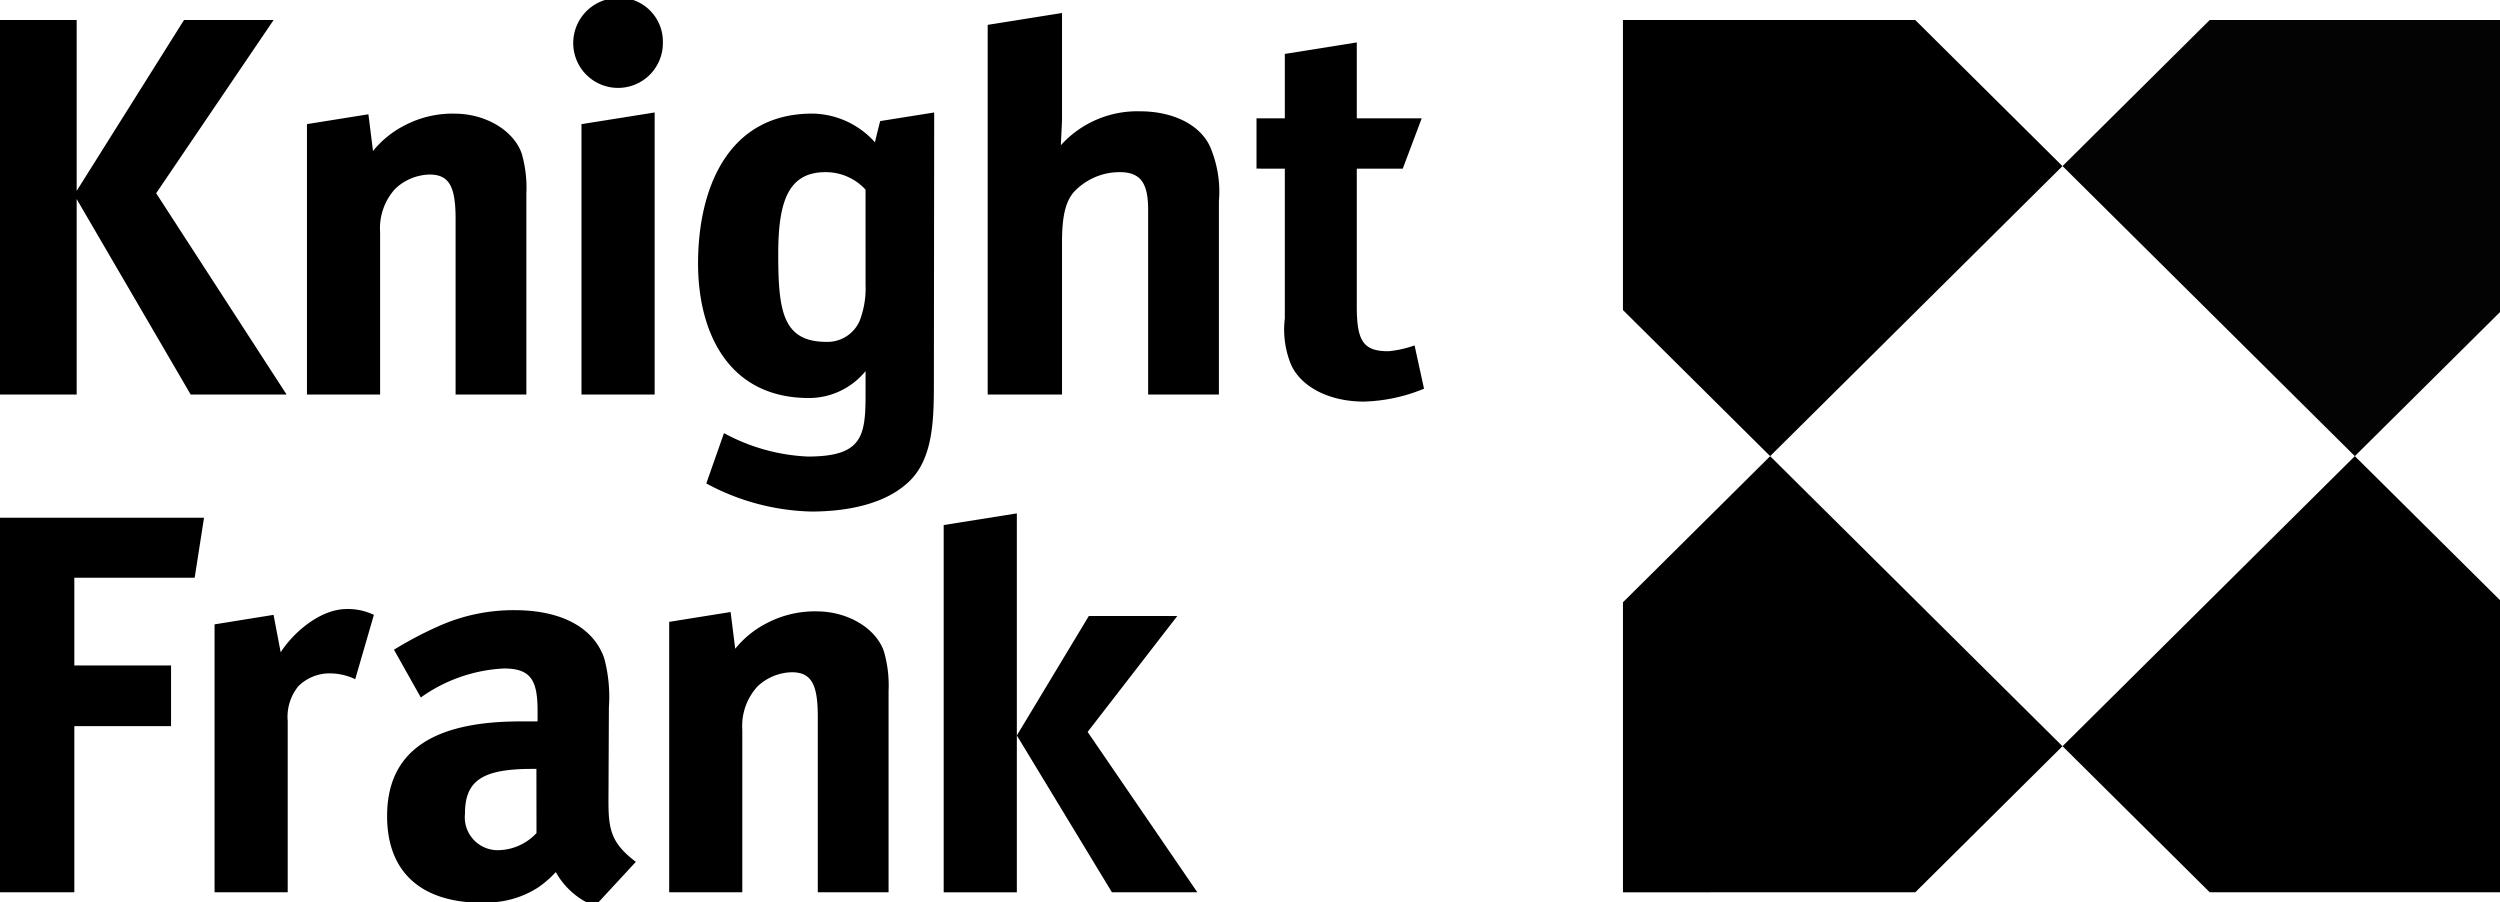
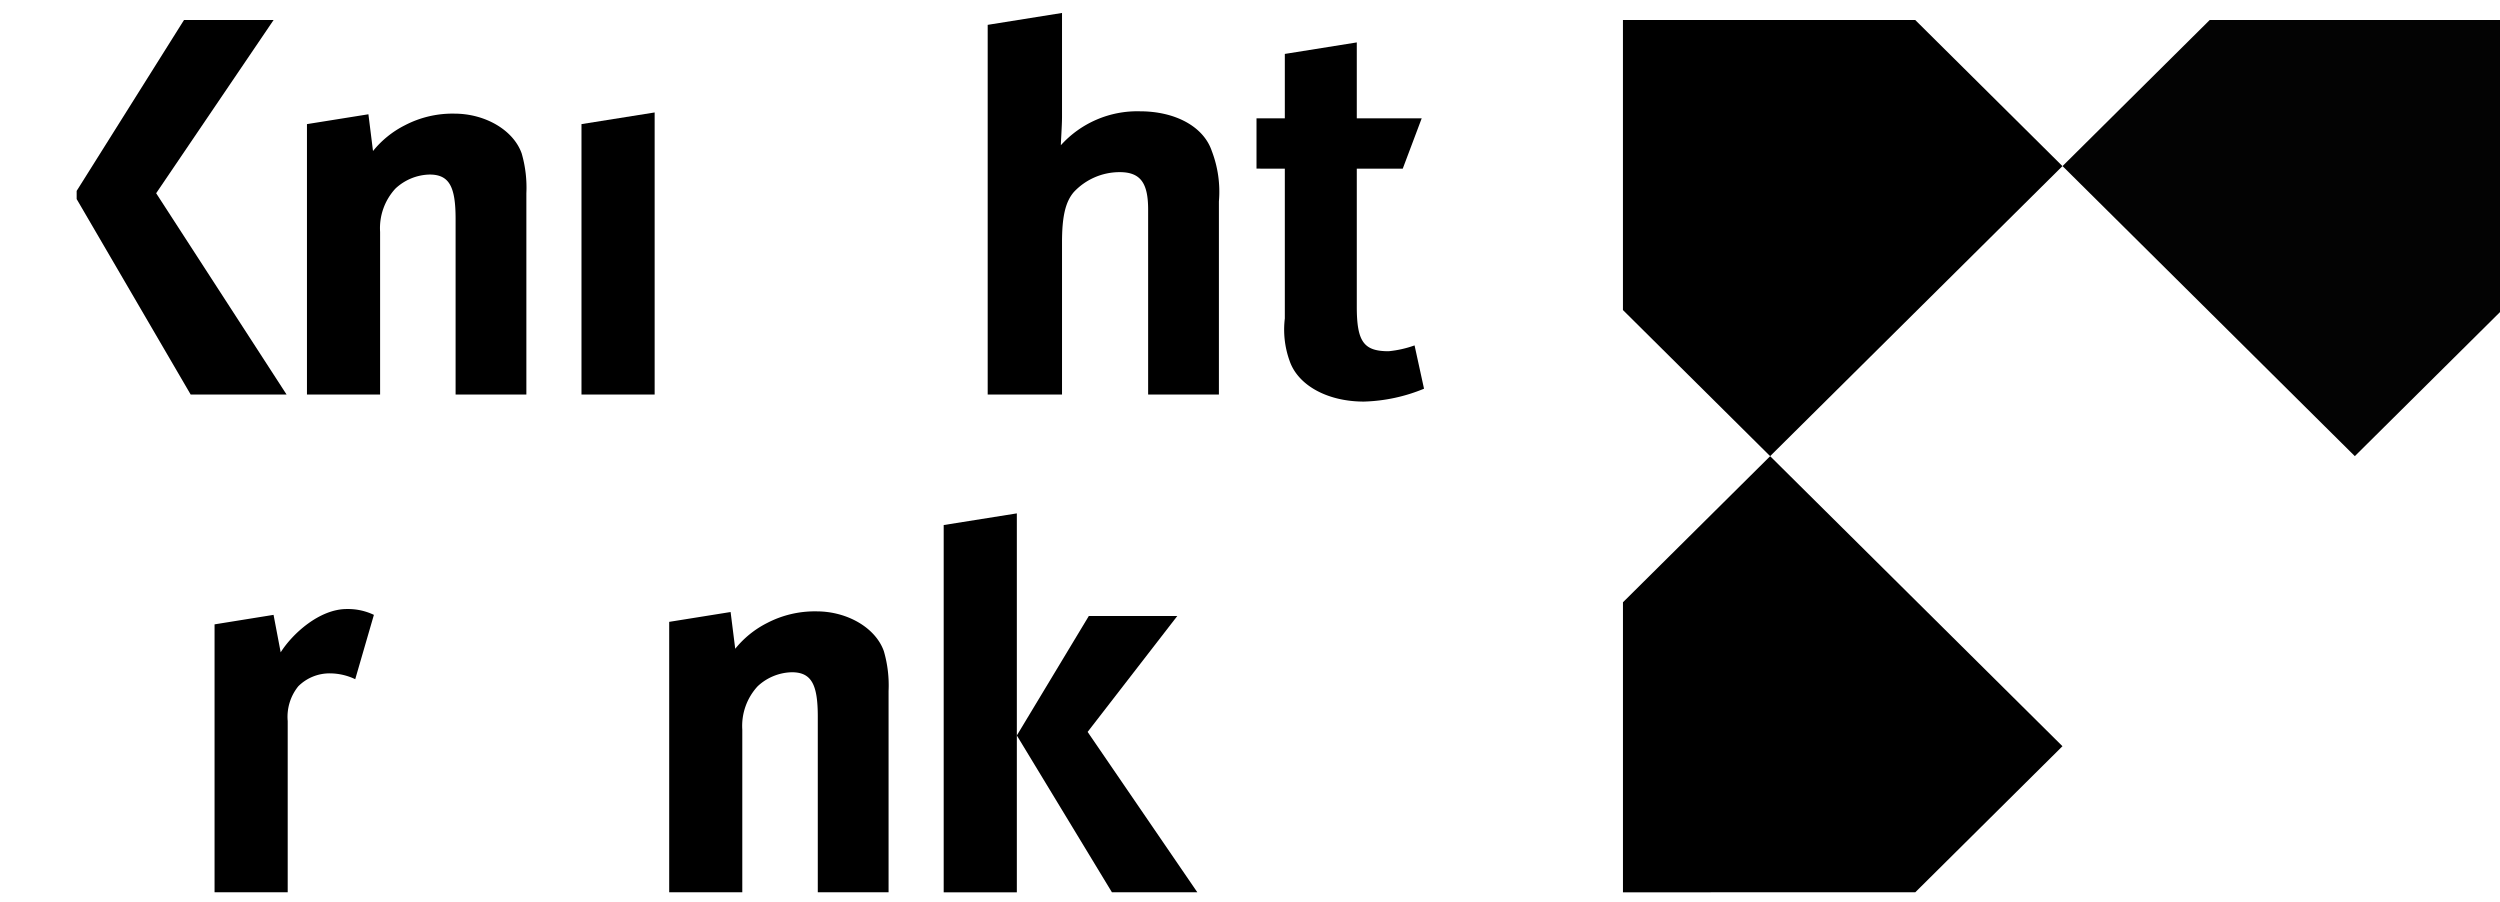
<svg xmlns="http://www.w3.org/2000/svg" width="171.539" height="61.898" viewBox="0 0 171.539 61.898">
  <defs>
    <clipPath id="clip-path">
      <rect id="Rectangle_21" data-name="Rectangle 21" width="171.539" height="61.898" fill="none" />
    </clipPath>
  </defs>
  <g id="Groupe_34" data-name="Groupe 34" transform="translate(-1688 -729)">
    <g id="Groupe_32" data-name="Groupe 32" transform="translate(1688 729)" clip-path="url(#clip-path)">
      <path id="Tracé_40" data-name="Tracé 40" d="M92.031,26.48l-.649-2.971a7.421,7.421,0,0,1-1.779.4c-1.7,0-2.185-.643-2.185-3.052V11.381h3.154l1.3-3.452H87.418V2.719l-4.938.79V7.928H80.537v3.452H82.48v10.28a6.33,6.33,0,0,0,.322,2.893c.566,1.686,2.59,2.811,5.1,2.811a11.6,11.6,0,0,0,4.13-.884" transform="translate(5.679 0.191)" fill-rule="evenodd" />
      <path id="Tracé_41" data-name="Tracé 41" d="M79.172,27.014V13.762a7.8,7.8,0,0,0-.486-3.453c-.566-1.686-2.508-2.73-4.936-2.73a7.063,7.063,0,0,0-5.423,2.328c0-.241.08-1.365.08-1.928V.831l-5.1.816V27.014h5.1V16.573c0-1.754.227-2.773.81-3.453a4.3,4.3,0,0,1,3.156-1.366c1.458,0,1.943.8,1.943,2.57v12.69Z" transform="translate(4.464 0.058)" fill-rule="evenodd" />
-       <path id="Tracé_42" data-name="Tracé 42" d="M56.236,19.015a6.215,6.215,0,0,1-.406,2.491,2.406,2.406,0,0,1-2.266,1.444c-3,0-3.32-2.088-3.32-6.022,0-3.535.649-5.623,3.238-5.623a3.693,3.693,0,0,1,2.753,1.2ZM60.945,7.209,57.239,7.8s-.275,1.059-.356,1.461a5.855,5.855,0,0,0-4.29-1.975c-5.909,0-7.851,5.3-7.851,10.28,0,4.659,2.023,9.236,7.609,9.236a5.006,5.006,0,0,0,3.885-1.848v1.607c0,2.891-.244,4.257-3.967,4.257a13.232,13.232,0,0,1-5.747-1.607l-1.214,3.453a15.891,15.891,0,0,0,7.2,1.928c1.942,0,4.694-.322,6.474-1.847,1.862-1.527,1.942-4.257,1.942-6.908Z" transform="translate(3.155 0.508)" fill-rule="evenodd" />
-       <path id="Tracé_43" data-name="Tracé 43" d="M42.893,2.9A3.016,3.016,0,0,0,40.858,0H38.922a3.092,3.092,0,0,0-2.18,2.9,3.076,3.076,0,1,0,6.151,0" transform="translate(2.591 0)" fill-rule="evenodd" />
      <path id="Tracé_44" data-name="Tracé 44" d="M42.291,26.564V7.208l-5.02.8V26.564Z" transform="translate(2.628 0.508)" fill-rule="evenodd" />
      <path id="Tracé_45" data-name="Tracé 45" d="M34.73,26.559V12.746a8.427,8.427,0,0,0-.322-2.732c-.568-1.607-2.51-2.73-4.615-2.73a7.061,7.061,0,0,0-3.4.8,6.638,6.638,0,0,0-2.186,1.766l-.315-2.522-4.217.675V26.559h5.019V15.4a4.006,4.006,0,0,1,1.051-2.973,3.54,3.54,0,0,1,2.349-.963c1.376,0,1.78.883,1.78,3.051V26.559Z" transform="translate(1.387 0.513)" fill-rule="evenodd" />
-       <path id="Tracé_46" data-name="Tracé 46" d="M19.664,26.982,10.715,13.169,18.774,1.282H12.626L5.26,13.009V1.282H0v25.7H5.26V13.569l7.823,13.412Z" transform="translate(0 0.09)" fill-rule="evenodd" />
+       <path id="Tracé_46" data-name="Tracé 46" d="M19.664,26.982,10.715,13.169,18.774,1.282H12.626L5.26,13.009V1.282H0H5.26V13.569l7.823,13.412Z" transform="translate(0 0.09)" fill-rule="evenodd" />
      <path id="Tracé_47" data-name="Tracé 47" d="M57.946,58.462V44.648a8.391,8.391,0,0,0-.324-2.731c-.566-1.606-2.509-2.731-4.613-2.731a7.081,7.081,0,0,0-3.4.8,6.662,6.662,0,0,0-2.185,1.767l-.317-2.522-4.214.675V58.462h5.016V47.3a4.01,4.01,0,0,1,1.053-2.973,3.541,3.541,0,0,1,2.347-.963c1.376,0,1.78.886,1.78,3.052V58.462Z" transform="translate(3.024 2.763)" fill-rule="evenodd" />
      <path id="Tracé_48" data-name="Tracé 48" d="M70.032,47.437l6.151-7.952H70.113L65.175,47.68,71.7,58.441H77.56Z" transform="translate(4.596 2.784)" fill-rule="evenodd" />
      <path id="Tracé_49" data-name="Tracé 49" d="M60.487,33.706v25.2h5.019v-26Z" transform="translate(4.265 2.32)" fill-rule="evenodd" />
      <path id="Tracé_50" data-name="Tracé 50" d="M24.685,39.437a4.13,4.13,0,0,0-1.862-.4c-1.863,0-3.724,1.685-4.534,2.971L17.8,39.437l-4.048.652V58.472h5.019V46.724a3.334,3.334,0,0,1,.728-2.388,3.036,3.036,0,0,1,2.2-.884,4.062,4.062,0,0,1,1.705.4Z" transform="translate(0.97 2.752)" fill-rule="evenodd" />
-       <path id="Tracé_51" data-name="Tracé 51" d="M14,33.185H0v25.7H5.1v-11.4h6.637V43.319H5.1V37.3h8.257Z" transform="translate(0 2.34)" fill-rule="evenodd" />
-       <path id="Tracé_52" data-name="Tracé 52" d="M41.879,56.378C40.179,55.093,40,54.154,40,52.2l.03-6.425a10.234,10.234,0,0,0-.323-3.375c-.728-2.086-2.915-3.291-6.151-3.291a12.541,12.541,0,0,0-5.262,1.123,25.245,25.245,0,0,0-3.011,1.591L27.124,45.1a10.7,10.7,0,0,1,5.7-1.99c1.862,0,2.312.819,2.312,2.908v.724H33.957c-6.07,0-9.146,2.089-9.146,6.5,0,3.44,1.88,5.547,5.459,5.894H32.3a6.5,6.5,0,0,0,2.872-1,7.064,7.064,0,0,0,1.214-1.056A5.242,5.242,0,0,0,38.47,59.14h.855ZM35.056,50l.005,4.405a3.663,3.663,0,0,1-2.722,1.173,2.258,2.258,0,0,1-2.185-2.492c0-2.248,1.133-3.086,4.613-3.086Z" transform="translate(1.75 2.758)" fill-rule="evenodd" />
      <path id="Tracé_53" data-name="Tracé 53" d="M104.024,21.184l10.1,10.024,20.057-19.9-10.1-10.024H104.024Z" transform="translate(7.335 0.09)" fill-rule="evenodd" />
      <path id="Tracé_54" data-name="Tracé 54" d="M124.082,59.164l10.1-10.023-20.057-19.9-10.1,10.024v19.9Z" transform="translate(7.335 2.061)" fill-rule="evenodd" />
-       <path id="Tracé_55" data-name="Tracé 55" d="M132.2,49.14l10.1,10.023h19.919V39.121l-9.962-9.884Z" transform="translate(9.322 2.061)" fill-rule="evenodd" />
      <path id="Tracé_56" data-name="Tracé 56" d="M152.256,31.208l9.962-9.885V1.282H142.3L132.2,11.306Z" transform="translate(9.322 0.09)" fill="#030303" fill-rule="evenodd" />
    </g>
  </g>
</svg>